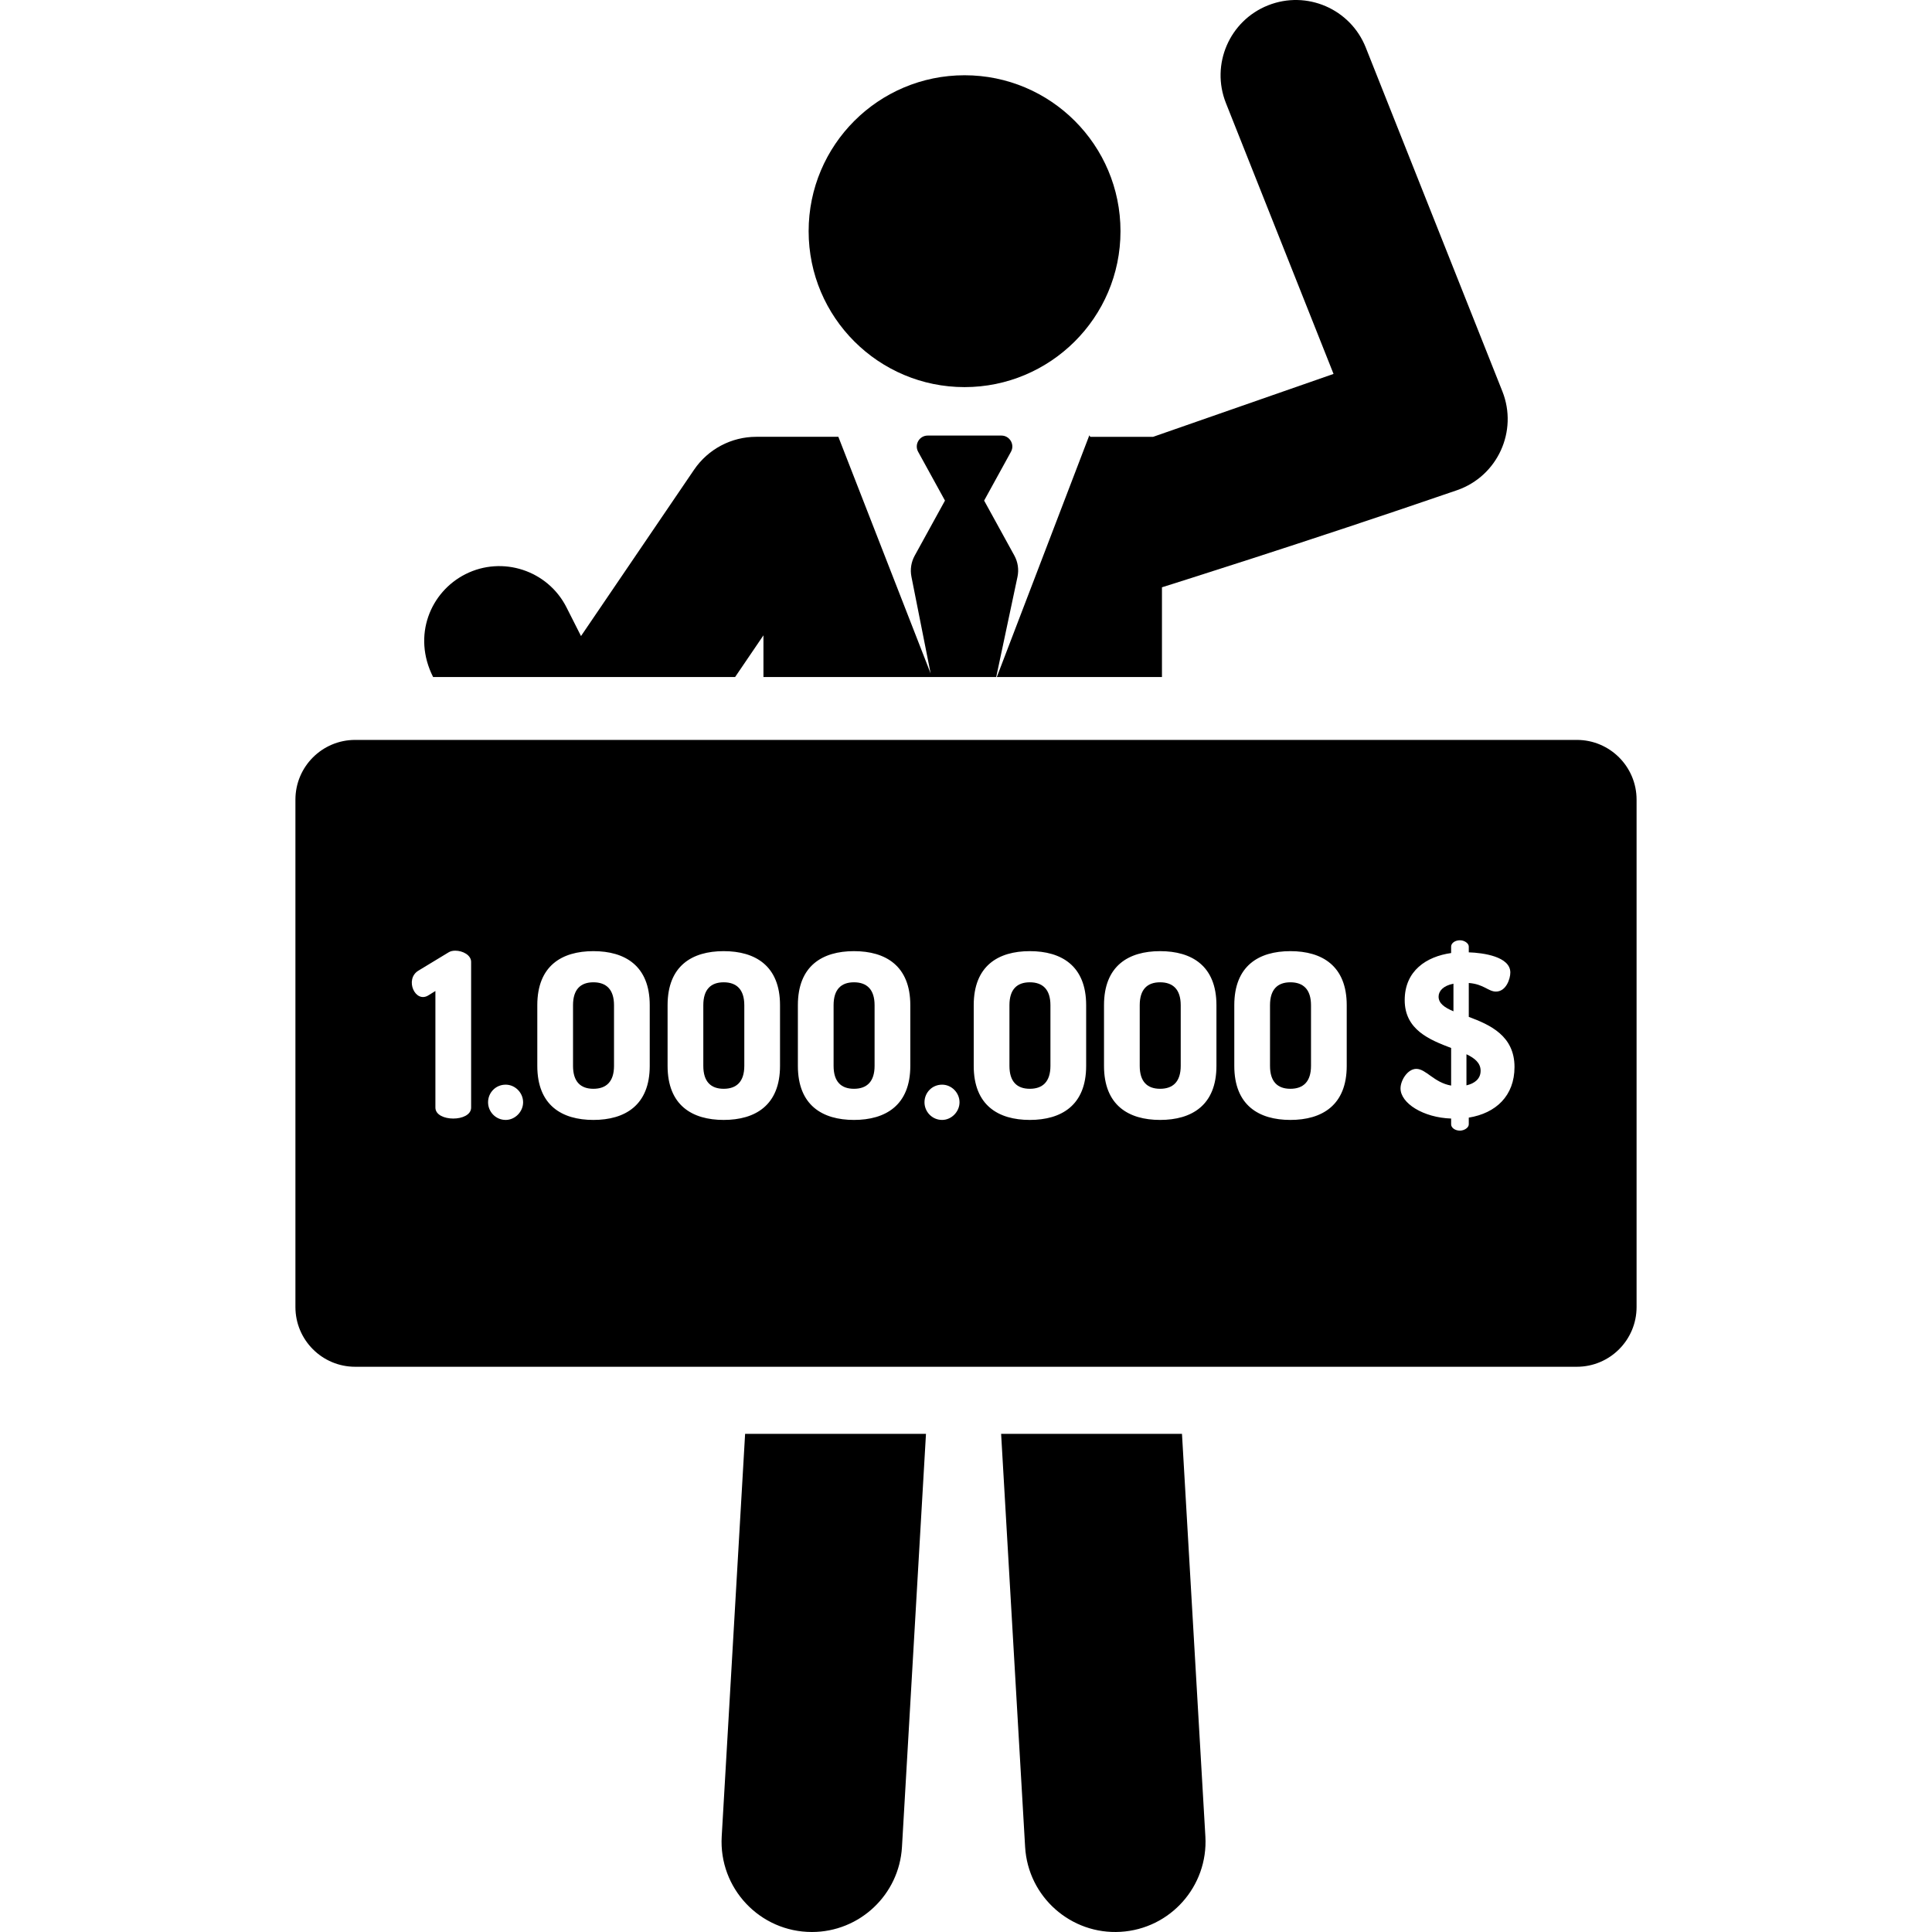
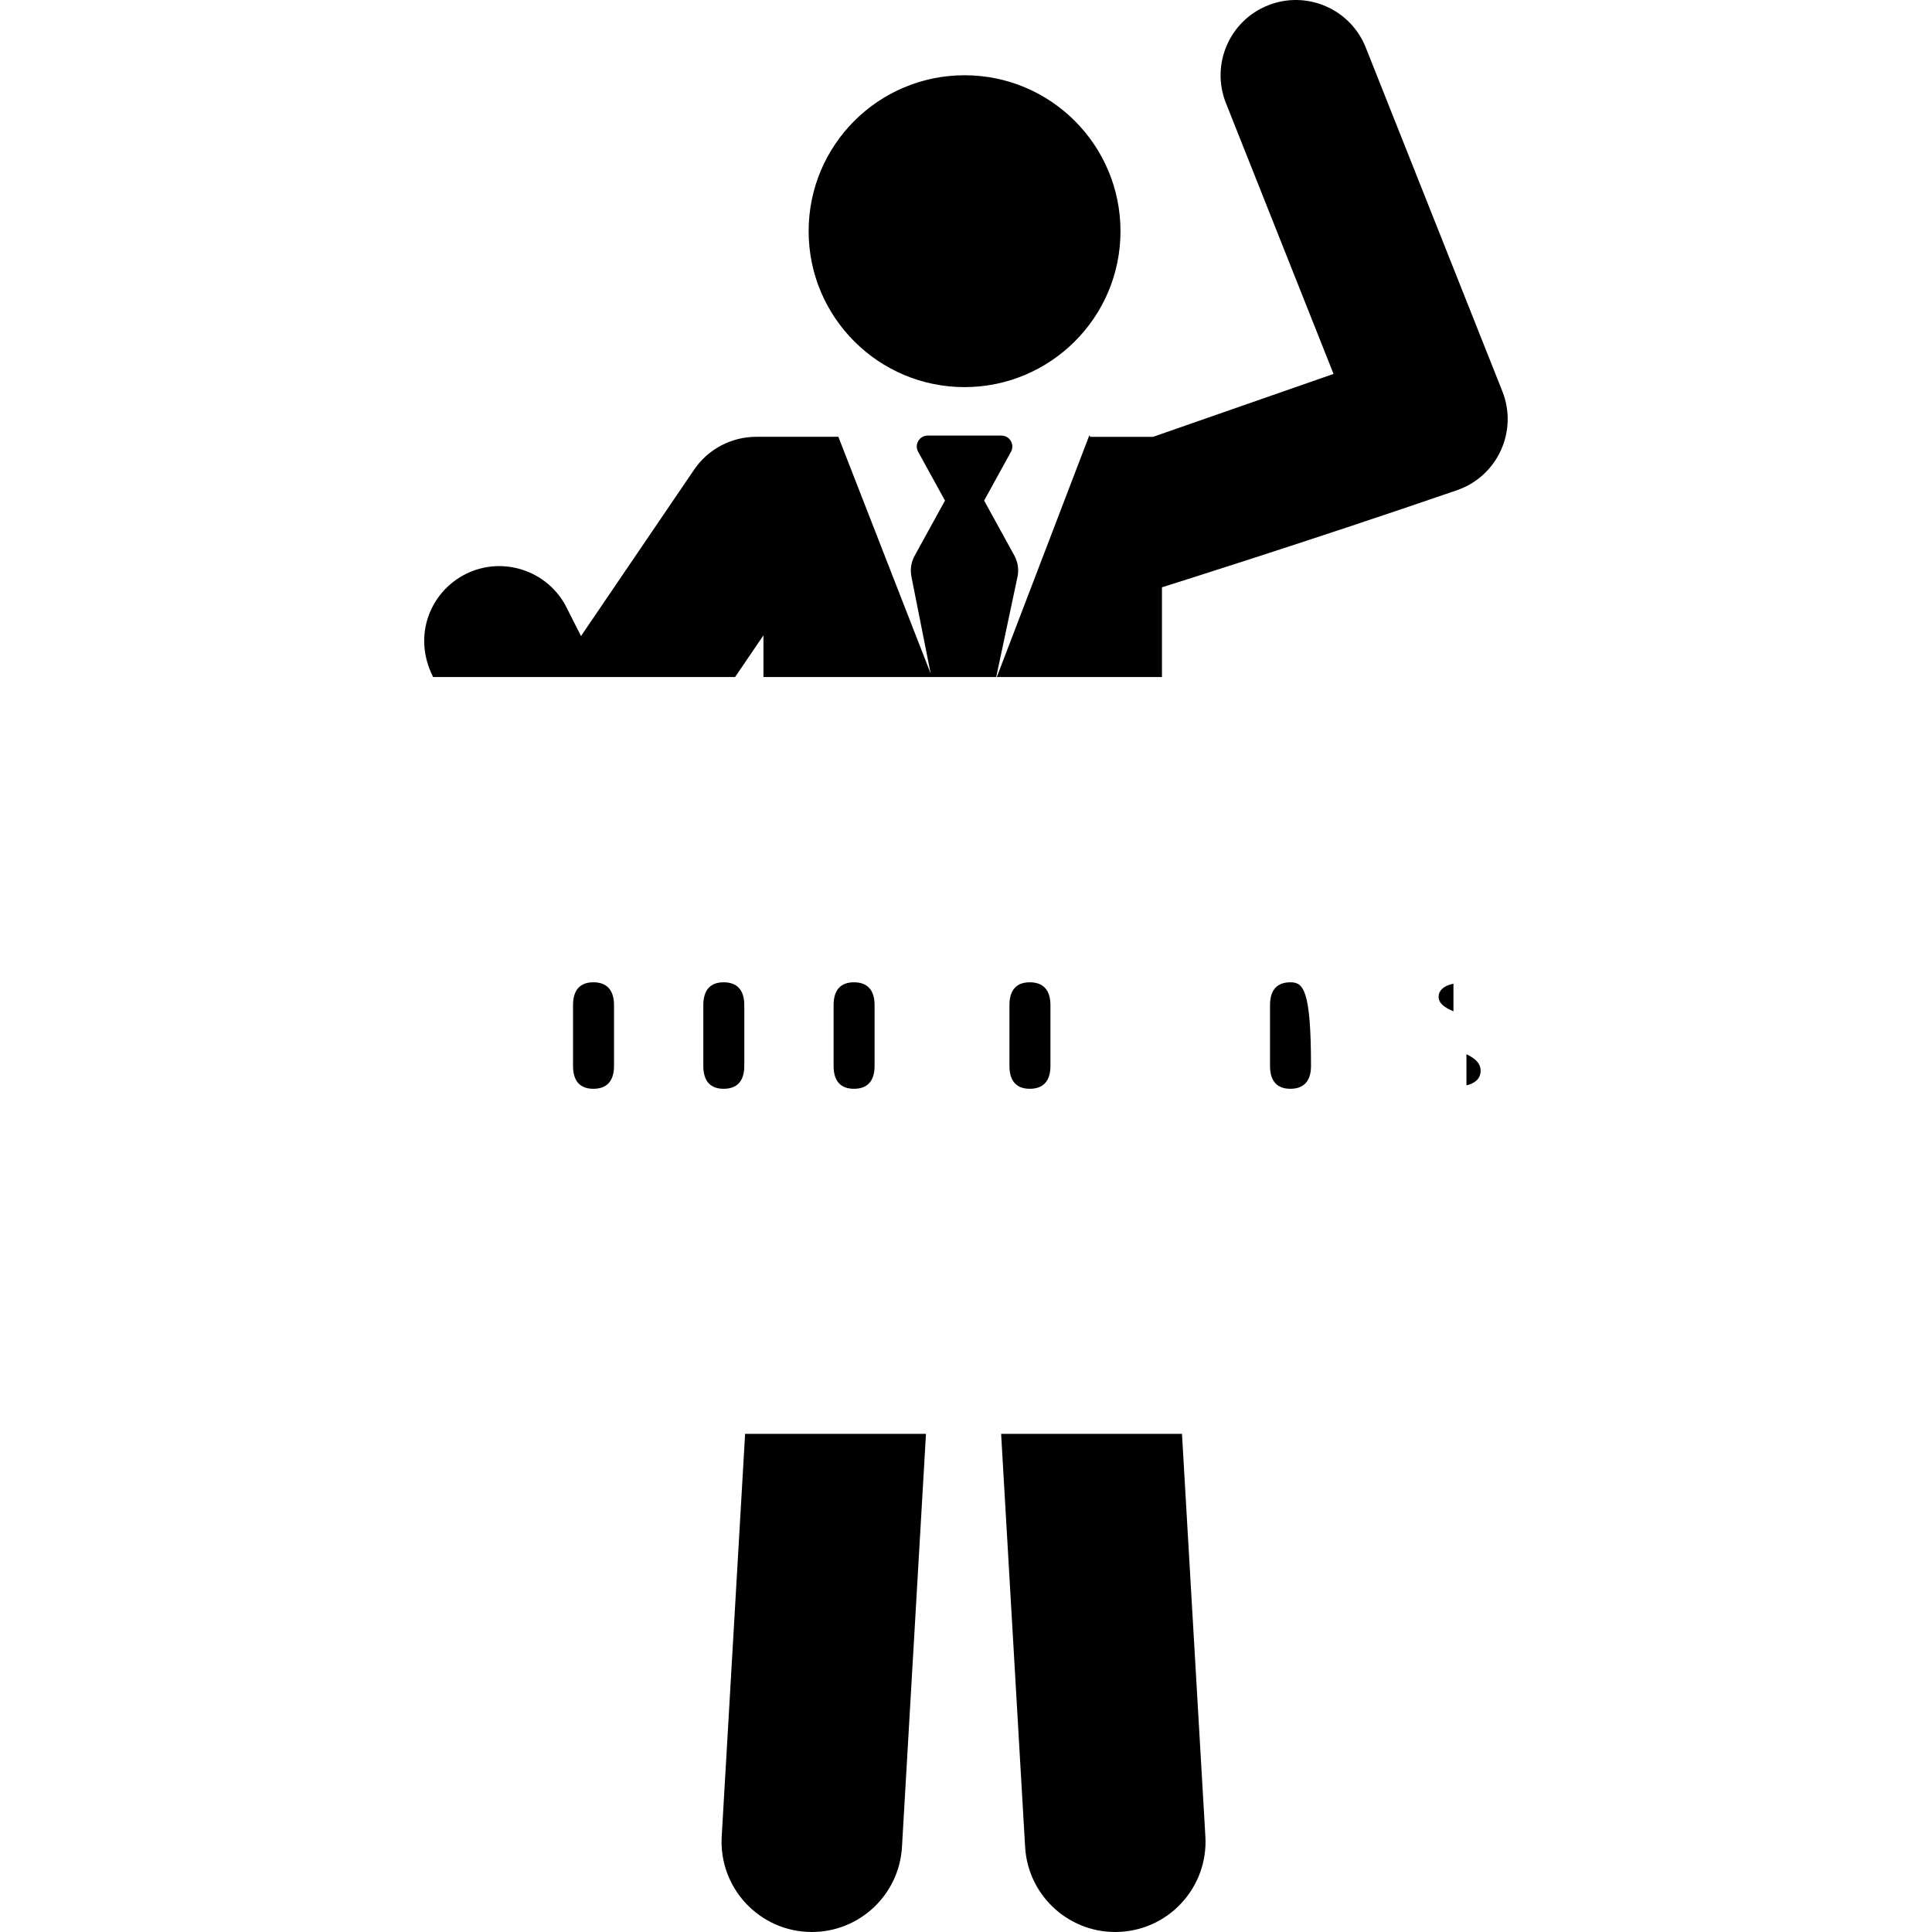
<svg xmlns="http://www.w3.org/2000/svg" fill="#000000" height="800px" width="800px" version="1.1" id="Layer_1" viewBox="0 0 511.999 511.999" xml:space="preserve">
  <g>
    <g>
      <path d="M319.437,486.683l-6.2-106.699h-47.931l6.361,109.475c0.772,13.295,12.209,23.278,25.273,22.497    C310.132,511.19,320.204,499.875,319.437,486.683z" />
    </g>
  </g>
  <g>
    <g>
      <path d="M398.141,103.704l-36.204-91.121C357.87,2.35,346.28-2.654,336.046,1.416c-10.233,4.065-15.233,15.657-11.167,25.891    L353.4,99.092l-47.807,16.67H288.93v-0.001c-0.08-0.134-0.161-0.269-0.243-0.402l-0.154,0.402    c-5.986,15.638-11.314,29.557-24.365,63.655h43.764v-23.778c0,0,38.461-12.047,78.244-25.745    C396.884,126.158,402.328,114.243,398.141,103.704z" />
    </g>
  </g>
  <g>
    <g>
      <path d="M268.807,147.216l-8.002-14.555l7.114-12.939c1.059-1.926-0.337-4.292-2.538-4.292h-19.527    c-2.198,0-3.599,2.362-2.538,4.292l7.114,12.939l-8.032,14.608c-0.931,1.693-1.236,3.663-0.859,5.558l5.095,25.663    c-2.561-6.57-21.695-55.638-24.461-62.732h-21.752c-6.603,0-12.778,3.269-16.49,8.73l-29.957,44.073l-3.847-7.603    c-4.975-9.832-17.007-13.738-26.792-8.79c-9.284,4.701-14.114,16.265-8.558,27.246h80.039l7.506-11.044v11.044h44.495h17.193    l5.633-26.534C270.054,150.954,269.757,148.943,268.807,147.216z" />
    </g>
  </g>
  <g>
    <g>
      <path d="M255.619,19.944c-22.821,0-41.322,18.5-41.322,41.322c0,22.86,18.564,41.322,41.322,41.322    c22.6,0,41.322-18.318,41.322-41.322C296.941,38.445,278.44,19.944,255.619,19.944z" />
    </g>
  </g>
  <g>
    <g>
      <path d="M197.461,379.984l-6.201,106.699c-0.796,13.694,10.078,25.314,23.907,25.314c12.579,0,23.125-9.82,23.864-22.538    l6.361-109.475H197.461z" />
    </g>
  </g>
  <g>
    <g>
      <path d="M388.625,279.388v8.243c2.091-0.492,3.752-1.661,3.752-3.876C392.377,281.726,390.84,280.432,388.625,279.388z" />
    </g>
  </g>
  <g>
    <g>
      <path d="M381.242,264.13c0,1.784,1.599,2.891,3.937,3.875v-7.32C382.412,261.24,381.242,262.655,381.242,264.13z" />
    </g>
  </g>
  <g>
    <g>
-       <path d="M341.967,260.319c-3.399,0-5.401,1.881-5.401,6.07v16.082c0,4.188,2.002,6.068,5.401,6.068    c3.398,0,5.462-1.88,5.462-6.068v-16.082C347.429,262.2,345.366,260.319,341.967,260.319z" />
+       <path d="M341.967,260.319c-3.399,0-5.401,1.881-5.401,6.07v16.082c0,4.188,2.002,6.068,5.401,6.068    c3.398,0,5.462-1.88,5.462-6.068C347.429,262.2,345.366,260.319,341.967,260.319z" />
    </g>
  </g>
  <g>
    <g>
-       <path d="M307.44,260.319c-3.399,0-5.401,1.881-5.401,6.07v16.082c0,4.188,2.002,6.068,5.401,6.068c3.398,0,5.462-1.88,5.462-6.068    v-16.082C312.902,262.2,310.838,260.319,307.44,260.319z" />
-     </g>
+       </g>
  </g>
  <g>
    <g>
      <path d="M157.258,260.319c-3.399,0-5.401,1.881-5.401,6.07v16.082c0,4.188,2.002,6.068,5.401,6.068    c3.398,0,5.462-1.88,5.462-6.068v-16.082C162.719,262.2,160.656,260.319,157.258,260.319z" />
    </g>
  </g>
  <g>
    <g>
      <path d="M191.785,260.319c-3.399,0-5.401,1.881-5.401,6.07v16.082c0,4.188,2.002,6.068,5.401,6.068    c3.398,0,5.462-1.88,5.462-6.068v-16.082C197.247,262.2,195.183,260.319,191.785,260.319z" />
    </g>
  </g>
  <g>
    <g>
      <path d="M272.913,260.319c-3.399,0-5.401,1.881-5.401,6.07v16.082c0,4.188,2.003,6.068,5.401,6.068    c3.398,0,5.462-1.88,5.462-6.068v-16.082C278.376,262.2,276.312,260.319,272.913,260.319z" />
    </g>
  </g>
  <g>
    <g>
      <path d="M226.311,260.319c-3.399,0-5.401,1.881-5.401,6.07v16.082c0,4.188,2.002,6.068,5.401,6.068    c3.398,0,5.462-1.88,5.462-6.068v-16.082C231.774,262.2,229.71,260.319,226.311,260.319z" />
    </g>
  </g>
  <g>
    <g>
-       <path d="M417.878,196.084H94.121c-8.743,0-15.831,7.087-15.831,15.831v134.46c0,8.743,7.087,15.832,15.831,15.832h323.758    c8.743,0,15.831-7.087,15.831-15.832v-134.46C433.71,203.171,426.621,196.084,417.878,196.084z M120.12,296.427    c-2.367,0-4.734-0.971-4.734-2.913v-30.889l-1.759,1.091c-3.556,2.372-6.515-4.22-2.731-6.494l8.01-4.854    c0.486-0.303,1.092-0.426,1.76-0.426c1.942,0,4.187,1.153,4.187,2.974v38.598h0.001    C124.854,295.456,122.487,296.427,120.12,296.427z M134.016,296.792c-2.67,0-4.673-2.186-4.673-4.673    c0-2.549,2.002-4.673,4.673-4.673c2.488,0,4.613,2.124,4.613,4.673C138.629,294.606,136.504,296.792,134.016,296.792z     M172.186,282.469c0,10.439-6.554,14.323-14.928,14.323c-8.375,0-14.868-3.884-14.868-14.323v-16.082    c0-10.439,6.493-14.323,14.868-14.323c8.374,0,14.928,3.884,14.928,14.323V282.469z M206.713,282.469    c0,10.439-6.554,14.323-14.928,14.323c-8.375,0-14.868-3.884-14.868-14.323v-16.082c0-10.439,6.493-14.323,14.868-14.323    c8.374,0,14.928,3.884,14.928,14.323V282.469z M241.241,282.469c0,10.439-6.554,14.323-14.928,14.323    c-8.375,0-14.868-3.884-14.868-14.323v-16.082c0-10.439,6.493-14.323,14.868-14.323c8.374,0,14.928,3.884,14.928,14.323V282.469z     M249.671,296.792c-2.67,0-4.673-2.186-4.673-4.673c0-2.549,2.002-4.673,4.673-4.673c2.488,0,4.612,2.124,4.612,4.673    C254.284,294.606,252.161,296.792,249.671,296.792z M287.842,282.469c0,10.439-6.554,14.323-14.928,14.323    c-8.375,0-14.868-3.884-14.868-14.323v-16.082c0-10.439,6.493-14.323,14.868-14.323c8.374,0,14.928,3.884,14.928,14.323V282.469z     M322.369,282.469c0,10.439-6.554,14.323-14.928,14.323c-8.375,0-14.868-3.884-14.868-14.323v-16.082    c0-10.439,6.493-14.323,14.868-14.323c8.374,0,14.928,3.884,14.928,14.323V282.469z M356.896,282.469    c0,10.439-6.554,14.323-14.928,14.323c-8.375,0-14.868-3.884-14.868-14.323v-16.082c0-10.439,6.493-14.323,14.868-14.323    c8.374,0,14.928,3.884,14.928,14.323V282.469z M389.24,296.181v1.784c0,0.861-1.169,1.661-2.338,1.661    c-1.353,0-2.338-0.8-2.338-1.661v-1.538c-7.382-0.247-13.41-4.059-13.41-7.997c0-2.092,1.846-5.167,4.183-5.167    c2.584,0,4.676,3.629,9.228,4.428v-9.966c-5.66-2.154-12.304-4.798-12.304-12.673c0-7.812,5.783-11.565,12.304-12.487v-1.722    c0-0.861,0.985-1.661,2.338-1.661c1.169,0,2.338,0.8,2.338,1.661v1.538c3.814,0.122,11.011,1.107,11.011,5.352    c0,1.66-1.107,5.044-3.814,5.044c-2.03,0-3.198-1.968-7.197-2.277v8.982c5.598,2.091,12.119,4.983,12.119,13.287    C401.359,290.399,396.437,295.013,389.24,296.181z" />
-     </g>
+       </g>
  </g>
</svg>